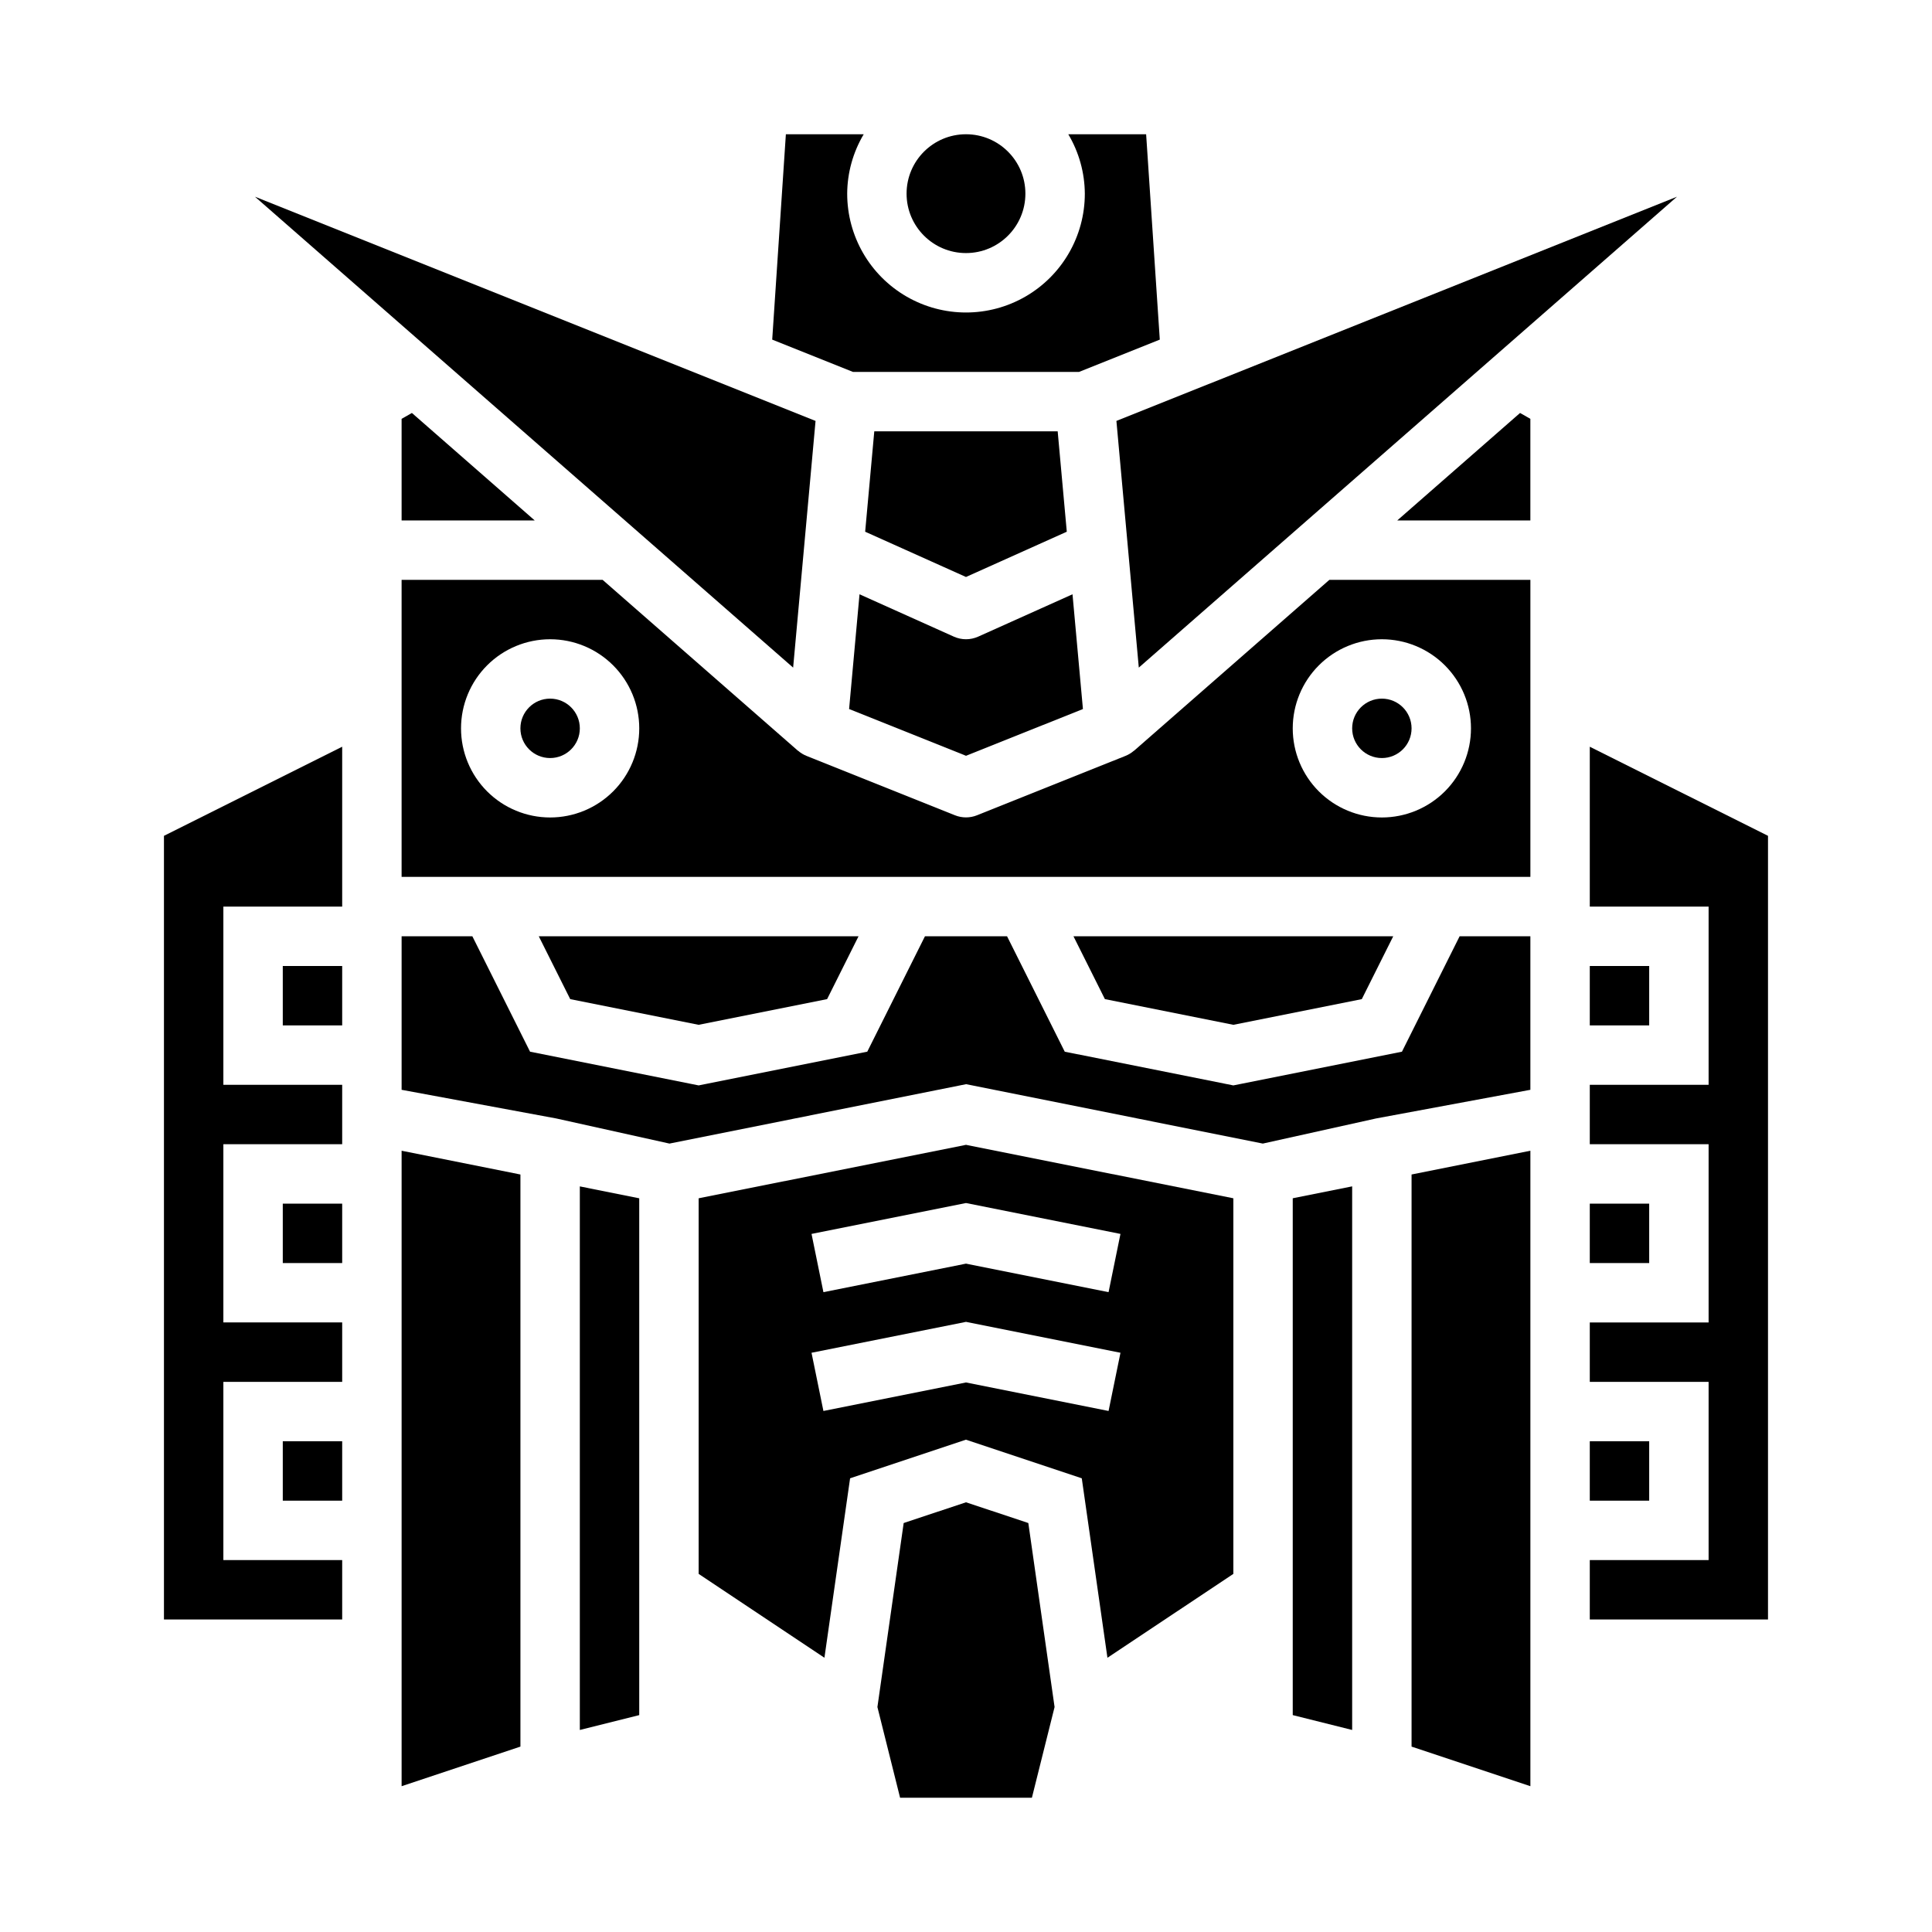
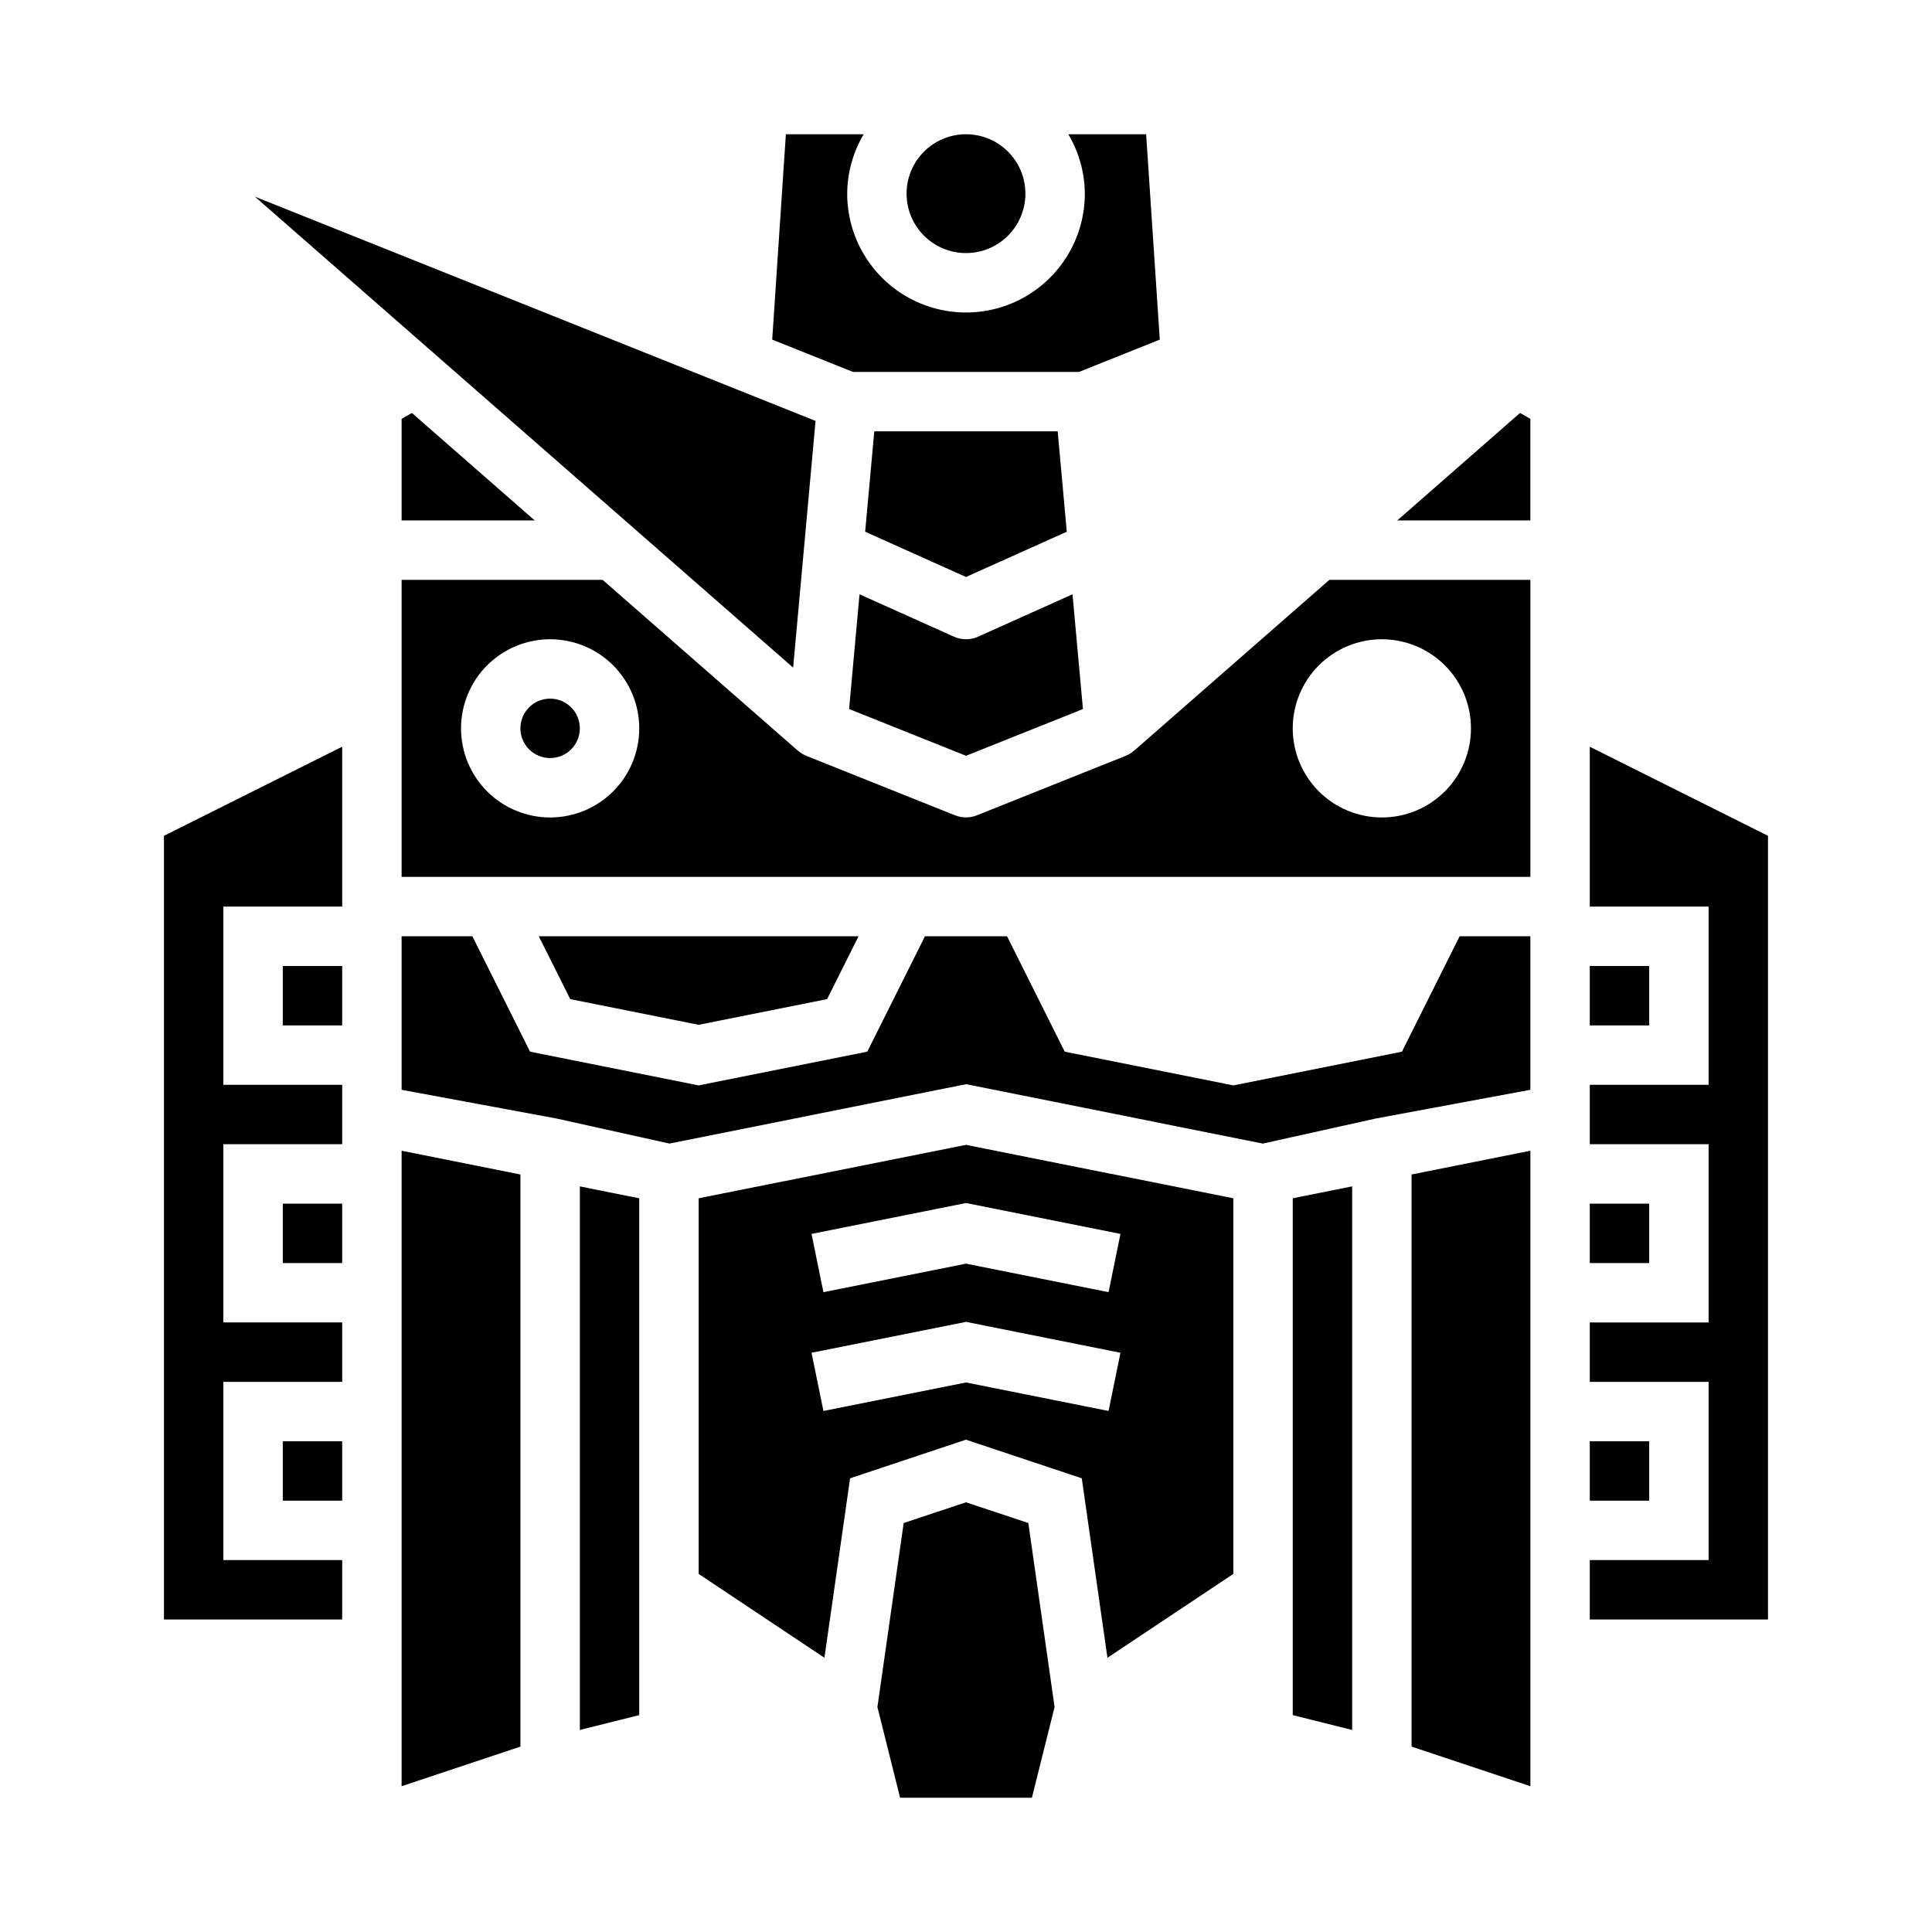
<svg xmlns="http://www.w3.org/2000/svg" fill="#000000" width="800px" height="800px" version="1.1" viewBox="144 144 512 512">
  <g>
    <path d="m400 542.12-16.516 5.5-6.961 48.762 6.008 24.031h34.934l6.008-24.031-6.957-48.762z" />
    <path d="m218.94 525.95h15.742v15.742h-15.742z" />
    <path d="m218.94 400h15.742v15.742h-15.742z" />
    <path d="m250.43 281.92h35.273l-32.543-28.48-2.731 1.559z" />
    <path d="m187.45 573.18h47.234v-15.746h-31.488v-47.23h31.488v-15.746h-31.488v-47.23h31.488v-15.742h-31.488v-47.234h31.488v-42.367l-47.234 23.617z" />
    <path d="m297.66 602.46 15.742-3.938v-136.96l-15.742-3.156z" />
    <path d="m250.43 617.36 31.488-10.492v-151.61l-31.488-6.301z" />
    <path d="m218.94 462.98h15.742v15.742h-15.742z" />
    <path d="m429.97 242.56 21.387-8.559-3.621-54.418h-20.625c2.832 4.766 4.344 10.199 4.379 15.742 0 11.25-6.004 21.645-15.746 27.27-9.742 5.625-21.746 5.625-31.488 0-9.742-5.625-15.742-16.02-15.742-27.27 0.031-5.543 1.543-10.977 4.375-15.742h-20.625l-3.621 54.418 21.391 8.559z" />
    <path d="m360.13 255.55-148.56-59.418 142.62 124.79z" />
    <path d="m565.31 525.95h15.742v15.742h-15.742z" />
    <path d="m415.74 195.32c0 8.695-7.047 15.746-15.742 15.746s-15.746-7.051-15.746-15.746c0-8.695 7.051-15.742 15.746-15.742s15.742 7.047 15.742 15.742" />
    <path d="m426.71 284.91-2.414-26.609h-48.602l-2.418 26.609 26.719 11.996z" />
    <path d="m369.02 331.9 30.984 12.391 30.984-12.391-2.762-30.41-25 11.227h-0.004c-2.051 0.918-4.391 0.918-6.441 0l-25-11.227z" />
    <path d="m329.15 461.56v99.539l33.332 22.223 6.801-47.555 30.699-10.234 30.699 10.234 6.801 47.555 33.367-22.223v-99.539l-70.848-14.168zm108.63 56.363-37.781-7.559-37.785 7.559-3.152-15.43 40.938-8.188 40.934 8.188zm0-31.488-37.781-7.559-37.785 7.559-3.152-15.43 40.938-8.188 40.934 8.188z" />
-     <path d="m518.08 337.02c0 4.348-3.523 7.871-7.871 7.871-4.348 0-7.871-3.523-7.871-7.871 0-4.348 3.523-7.875 7.871-7.875 4.348 0 7.871 3.527 7.871 7.875" />
-     <path d="m439.86 255.55 5.934 65.371 142.62-124.79z" />
    <path d="m297.66 337.02c0 4.348-3.527 7.871-7.875 7.871-4.348 0-7.871-3.523-7.871-7.871 0-4.348 3.523-7.875 7.871-7.875 4.348 0 7.875 3.527 7.875 7.875" />
    <path d="m514.29 281.92h35.273v-26.922l-2.731-1.559z" />
    <path d="m565.31 341.89v42.367h31.488v47.234h-31.488v15.742h31.488v47.23h-31.488v15.746h31.488v47.23h-31.488v15.746h47.23v-207.68z" />
-     <path d="m504.89 408.78 8.328-16.652h-84.734l8.328 16.652 34.039 6.809z" />
    <path d="m444.54 342.95h-0.039c-0.66 0.578-1.41 1.035-2.223 1.363l-39.359 15.742c-1.875 0.75-3.965 0.75-5.84 0l-39.359-15.742c-0.812-0.328-1.562-0.785-2.223-1.363h-0.039l-51.758-45.285h-53.27v78.719h299.14v-78.719h-53.27zm-154.75 17.688c-6.262 0-12.27-2.488-16.699-6.914-4.426-4.43-6.914-10.438-6.914-16.699 0-6.266 2.488-12.27 6.914-16.699 4.43-4.43 10.438-6.918 16.699-6.918 6.266 0 12.27 2.488 16.699 6.918 4.43 4.43 6.918 10.434 6.918 16.699 0 6.262-2.488 12.27-6.918 16.699-4.43 4.426-10.434 6.914-16.699 6.914zm244.03-23.617 0.004 0.004c0 6.262-2.488 12.27-6.918 16.699-4.43 4.426-10.438 6.914-16.699 6.914s-12.27-2.488-16.699-6.914c-4.43-4.43-6.918-10.438-6.918-16.699 0-6.266 2.488-12.27 6.918-16.699 4.43-4.43 10.438-6.918 16.699-6.918s12.27 2.488 16.699 6.918c4.43 4.43 6.918 10.434 6.918 16.699z" />
    <path d="m486.59 598.52 15.746 3.938v-144.06l-15.746 3.156z" />
    <path d="m565.31 400h15.742v15.742h-15.742z" />
    <path d="m565.31 462.98h15.742v15.742h-15.742z" />
    <path d="m518.08 606.87 31.488 10.492v-168.41l-31.488 6.301z" />
    <path d="m363.19 408.78 8.328-16.652h-84.734l8.332 16.652 34.035 6.809z" />
    <path d="m515.53 422.71-44.68 8.934-44.68-8.934-15.289-30.586h-21.758l-15.289 30.582-44.684 8.938-44.68-8.934-15.289-30.586h-18.75v40.684l40.793 7.559 0.277 0.055 29.914 6.637 78.625-15.742 78.625 15.742 29.914-6.637 0.277-0.055 40.711-7.559v-40.684h-18.75z" />
  </g>
</svg>